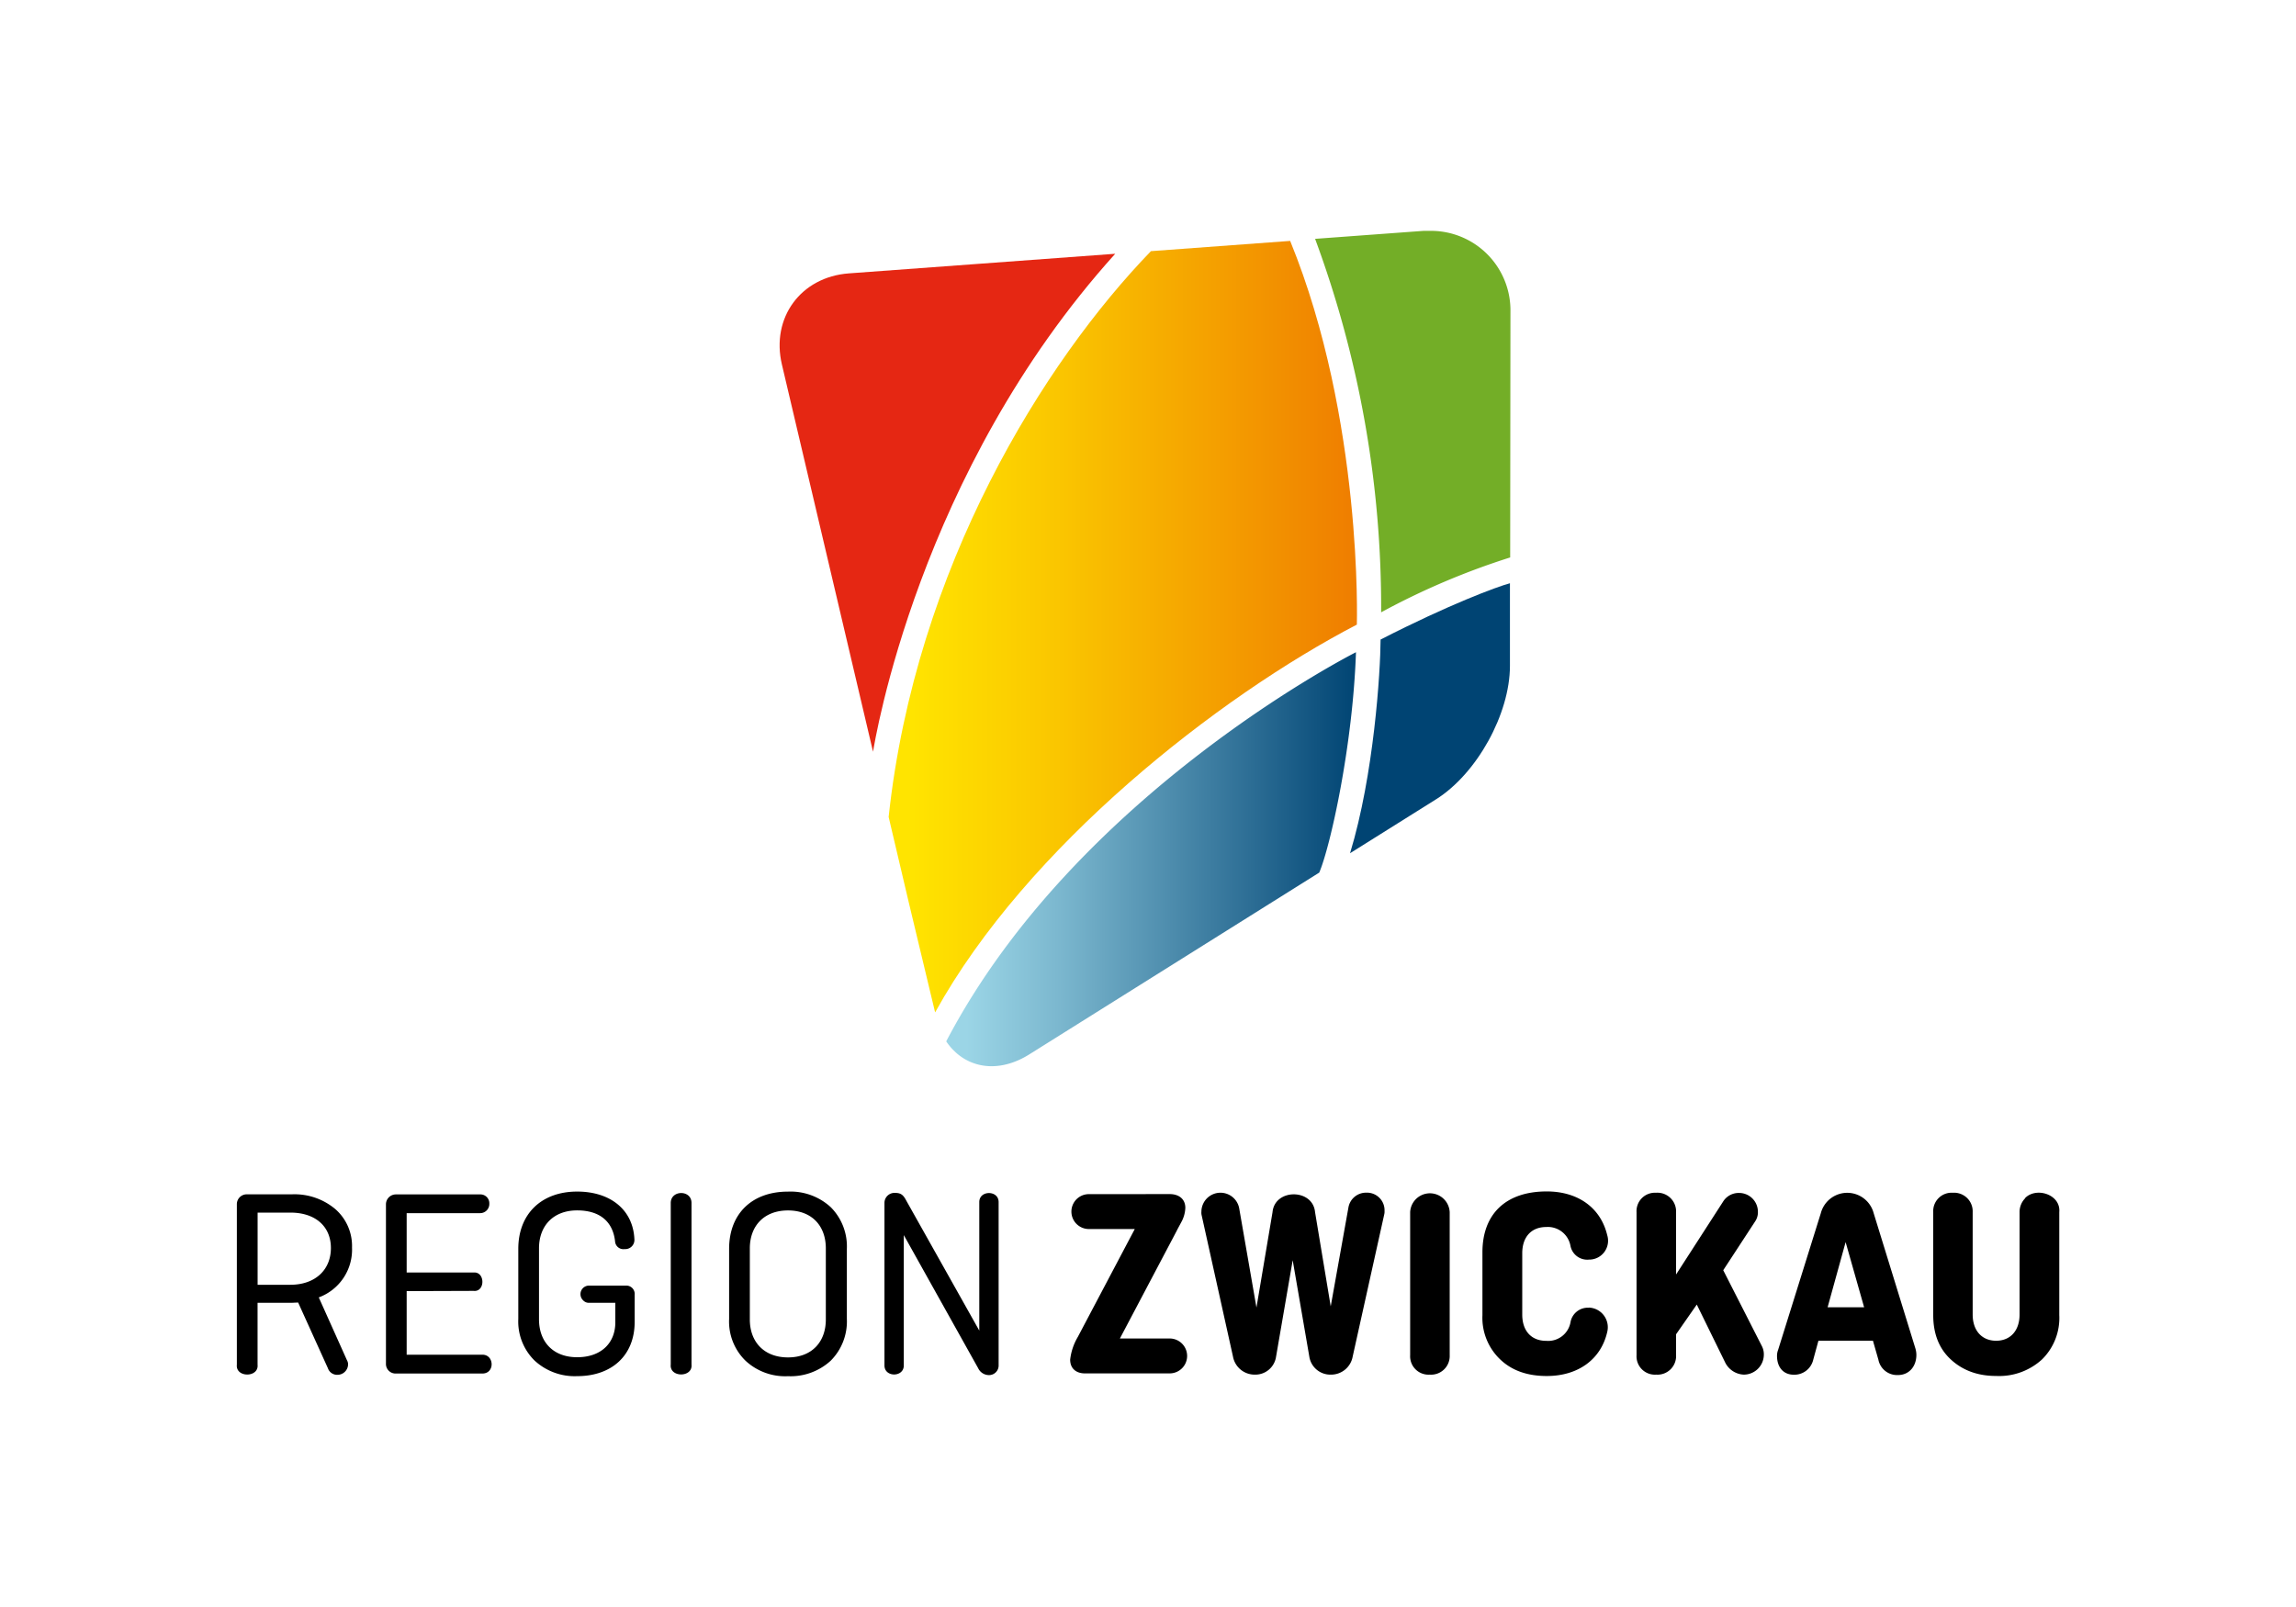
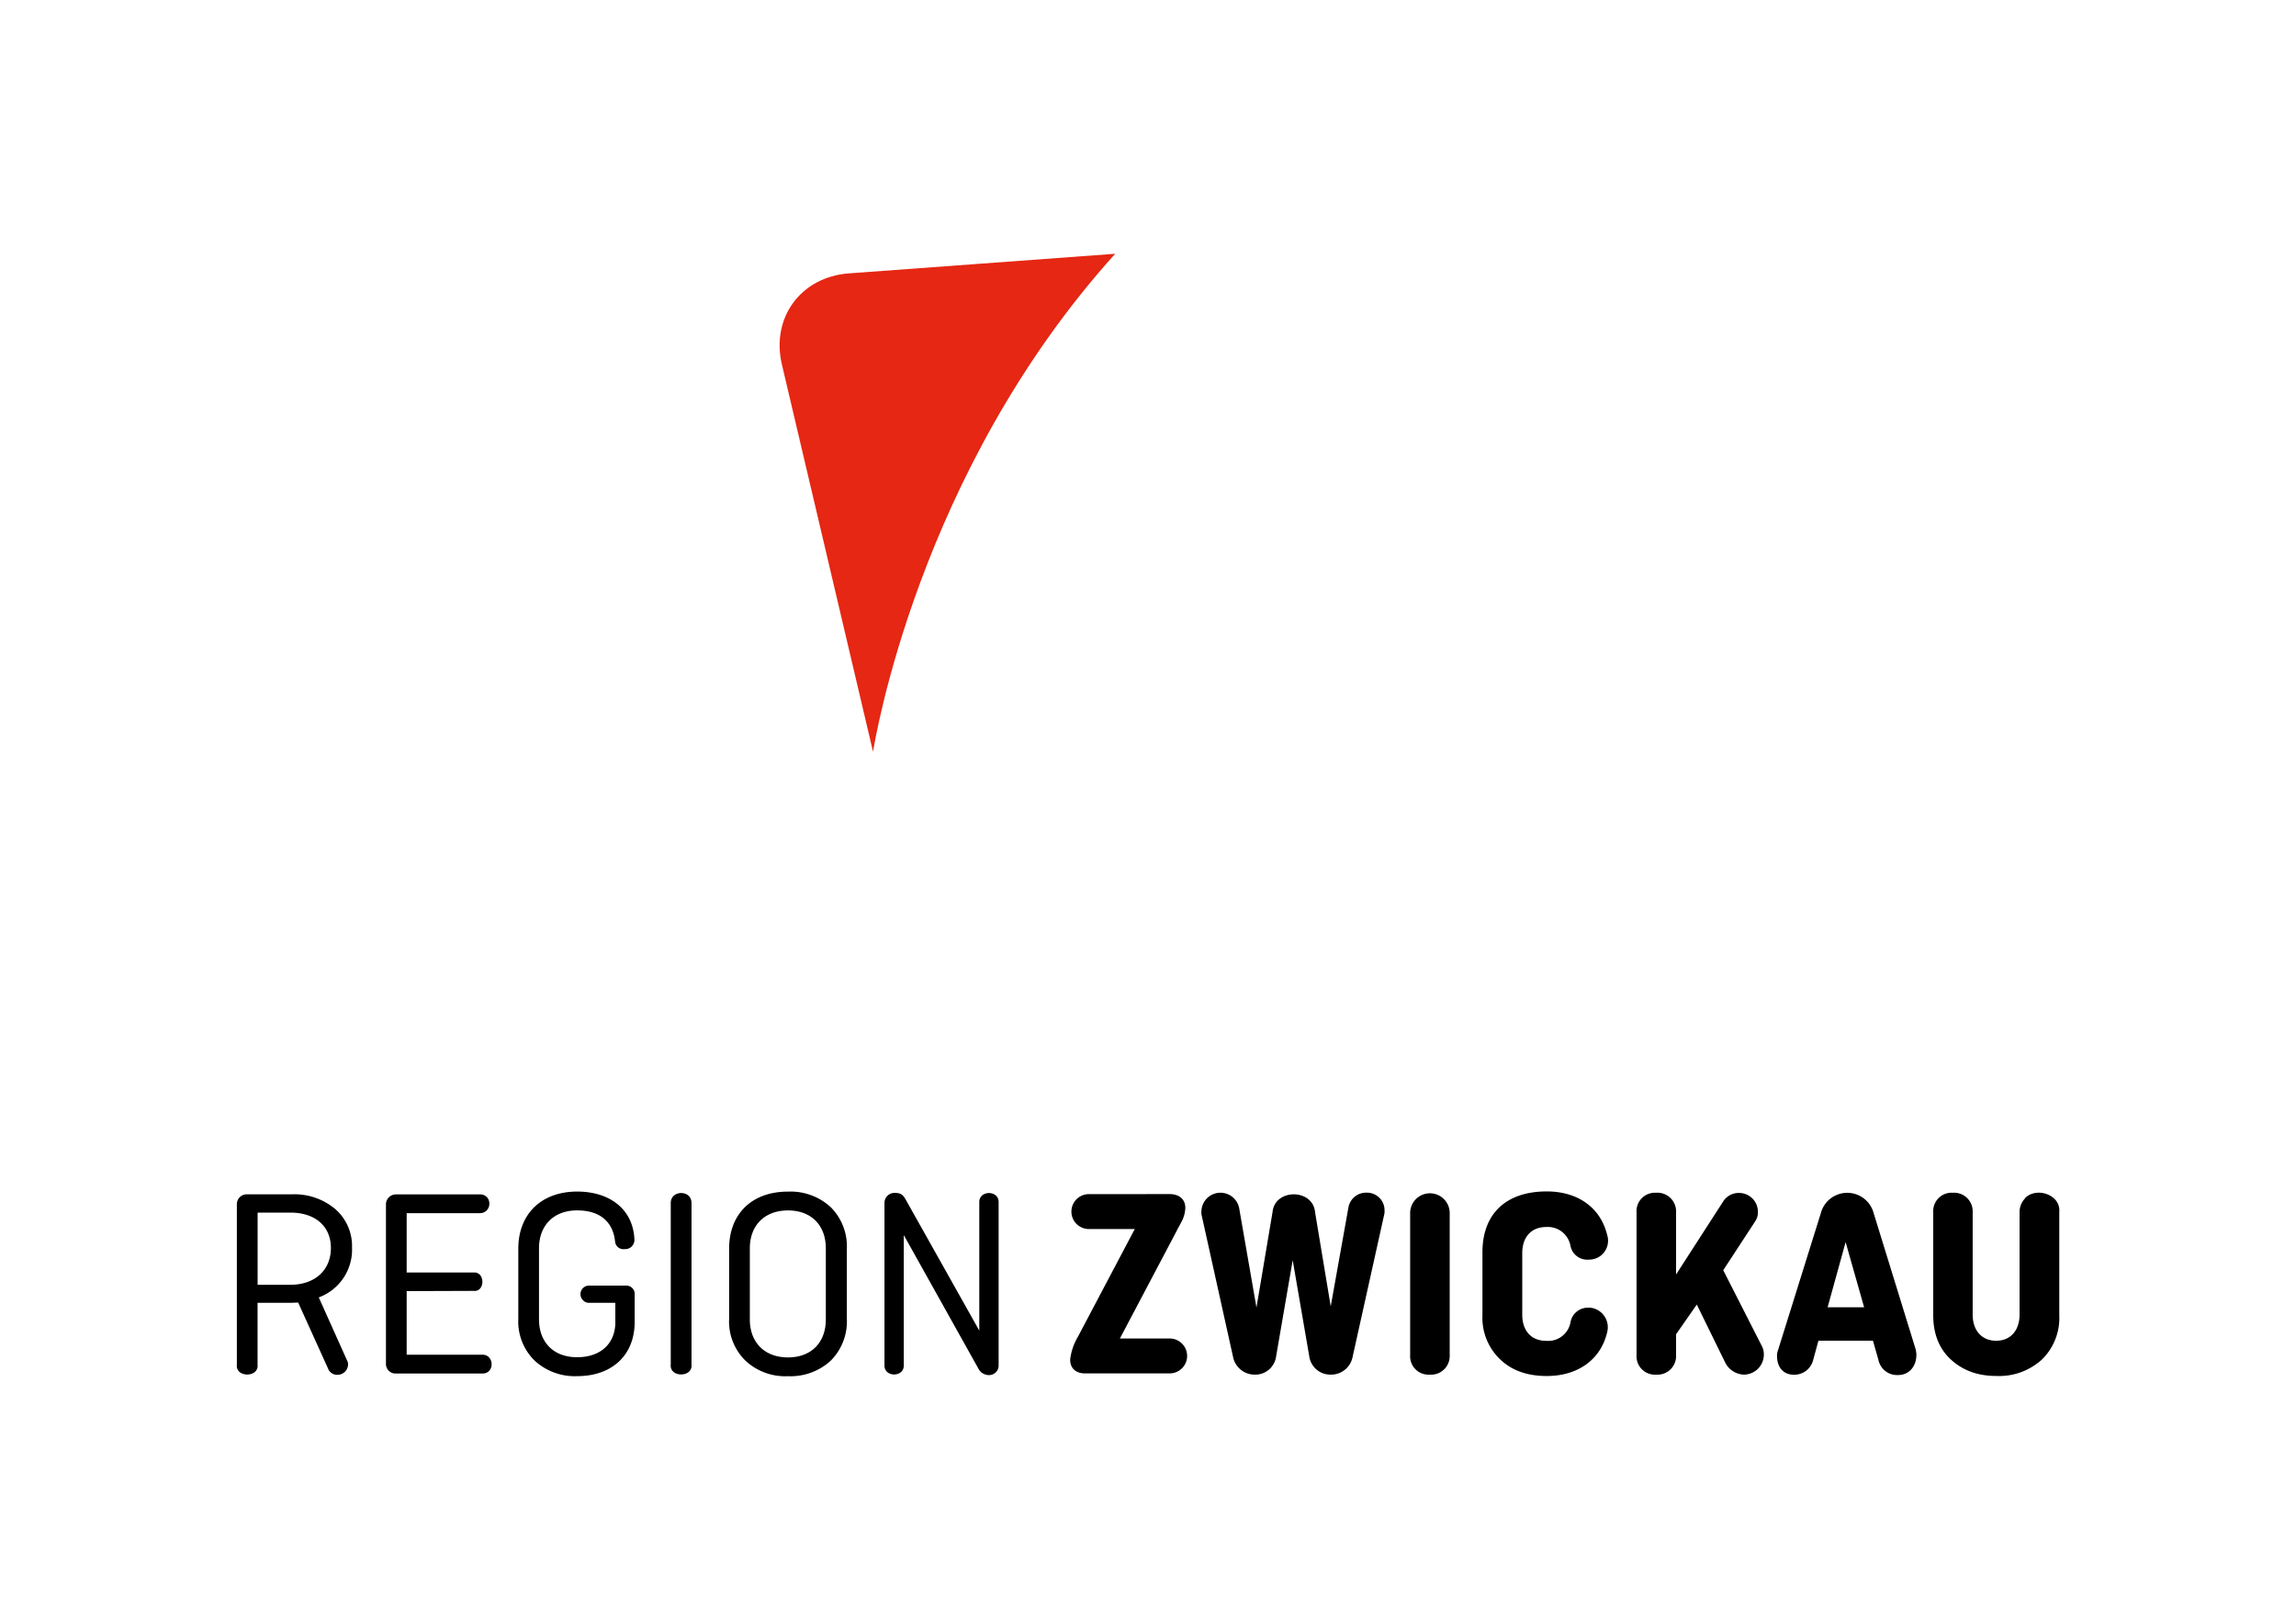
<svg xmlns="http://www.w3.org/2000/svg" width="500" height="350" viewBox="0 0 500 350">
  <defs>
    <style>.a{fill:#e52713;}.b{fill:url(#a);}.c{fill:url(#b);}.d{fill:#73ae27;}.e{fill:#004473;}</style>
    <linearGradient id="a" x1="193.52" y1="136.48" x2="295.51" y2="136.48" gradientUnits="userSpaceOnUse">
      <stop offset="0.05" stop-color="#ffe400" />
      <stop offset="0.37" stop-color="#fac500" />
      <stop offset="1" stop-color="#ef7d00" />
    </linearGradient>
    <linearGradient id="b" x1="206.08" y1="187.15" x2="295.31" y2="187.15" gradientUnits="userSpaceOnUse">
      <stop offset="0.05" stop-color="#9bd5e6" />
      <stop offset="0.27" stop-color="#7cb8cf" />
      <stop offset="0.74" stop-color="#2d6e95" />
      <stop offset="1" stop-color="#004473" />
    </linearGradient>
  </defs>
  <path class="a" d="M242.86,55.27l-58,4.27c-10.46.77-17,9.66-14.58,19.87l19.84,84.31C190.5,161.59,199.87,102.91,242.86,55.27Z" />
-   <path class="b" d="M250.64,54.7c-23.22,24-51.27,68.79-57.12,123.23l4.41,18.73,5.71,23.84c19.93-36.12,61.72-68.8,91.84-84.46,0,0,1.37-44.63-14.52-83.57Z" />
-   <path class="c" d="M206.08,226.84a14,14,0,0,0,1.43,1.77l.64.62c4.08,3.69,10.1,4.11,16,.41l63.14-39.59c2.4-5.61,7.3-27.5,8-48,0,0-61,30.75-89.23,84.75" />
-   <path class="d" d="M328.87,121.41l.06-53.49a17.31,17.31,0,0,0-17.5-17.64c-.47,0-.93,0-1.41,0l-23.63,1.74a231.21,231.21,0,0,1,14.38,81.34A159.68,159.68,0,0,1,328.87,121.41Z" />
-   <path class="e" d="M294,185.83l18.71-11.73c8.89-5.57,16.1-18.58,16.11-29.07l0-18c-2.8.75-13.19,4.59-28.17,12.26C300.62,146.31,299.2,168.77,294,185.83Z" />
  <path d="M441,261A4.26,4.26,0,0,0,439.8,264V286.3c0,3.51-2,5.71-5.1,5.71s-5.11-2.2-5.11-5.71V264a4.05,4.05,0,0,0-4.33-4.22A4,4,0,0,0,421,264v22.44c0,4,1.24,7.25,3.8,9.62s5.81,3.62,9.91,3.62a13.81,13.81,0,0,0,10-3.62,12.66,12.66,0,0,0,3.74-9.62V264c.35-3.86-5-5.53-7.42-3.09m-33,3.32a5.95,5.95,0,0,0-11.51,0L387.22,294a3.58,3.58,0,0,0-.24,1.31c0,2.38,1.3,4.1,3.68,4.1a4.22,4.22,0,0,0,4.21-3.27L396,292h11.87l1.19,4.15a4.14,4.14,0,0,0,4.27,3.33c2.38,0,4-1.84,4-4.4a5,5,0,0,0-.24-1.48Zm-2.08,20.49H398l3.92-14.19ZM382.23,266a3.54,3.54,0,0,0,.59-2.08,4.1,4.1,0,0,0-4.09-4.1,4,4,0,0,0-3.5,1.9L365,277.58V264a4.07,4.07,0,0,0-4.39-4.22,4,4,0,0,0-4.22,4.22v31.17a4,4,0,0,0,4.28,4.22,4.05,4.05,0,0,0,4.33-4.22v-4.57l4.51-6.47,6.11,12.47a4.77,4.77,0,0,0,4.1,2.79,4.37,4.37,0,0,0,4.39-4.34,3.92,3.92,0,0,0-.41-1.84l-8.43-16.56ZM346,284.82a3.82,3.82,0,0,0-4,3.21,4.94,4.94,0,0,1-5.28,4c-3.27,0-5.22-2.2-5.22-5.71V272.94c0-3.5,1.95-5.7,5.22-5.7a5,5,0,0,1,5.28,4.1,3.72,3.72,0,0,0,4,3A4.11,4.11,0,0,0,350,269c-1.42-5.94-6.35-9.51-13.17-9.51-9,0-14,5-14,13.25v13.71a12.52,12.52,0,0,0,3.86,9.62c2.55,2.44,5.93,3.62,10.15,3.62,6.82,0,11.81-3.62,13.17-9.61a4.28,4.28,0,0,0-4-5.29M315.7,264a4.31,4.31,0,0,0-8.61,0v31.17a4,4,0,0,0,4.28,4.22,4.05,4.05,0,0,0,4.33-4.22Zm-14.25.47a2.4,2.4,0,0,0,.06-.71,3.83,3.83,0,0,0-4-4,3.89,3.89,0,0,0-3.86,3.21l-3.86,21.55L286.38,264c-.48-5.17-8.78-5.17-9.26,0l-3.5,20.78-3.74-21.5a4.15,4.15,0,0,0-8.25.66,2.25,2.25,0,0,0,.06.77l6.82,30.76a4.79,4.79,0,0,0,4.75,3.92,4.56,4.56,0,0,0,4.63-3.92l3.62-21,3.62,21a4.63,4.63,0,0,0,4.69,3.92,4.77,4.77,0,0,0,4.75-3.92Zm-64.33-4.39a3.8,3.8,0,0,0,0,7.6h10l-12.41,23.51a12.47,12.47,0,0,0-1.66,4.93c0,2,1.37,3,3.21,3h18.46a3.8,3.8,0,0,0,0-7.6H243.88L256.29,268c0-.06.77-1.43,1.13-2.14a7,7,0,0,0,.71-2.79c0-2-1.49-3-3.38-3Zm-19.65,1.72c0-2.61-4.21-2.61-4.21,0v28l-15.91-28.33c-.65-1.24-1.18-1.66-2.43-1.66a2.18,2.18,0,0,0-2.31,2.2v35.39c0,2.61,4.21,2.61,4.21,0V269l16.2,29a2.61,2.61,0,0,0,2.26,1.49,2.09,2.09,0,0,0,2.19-2.2ZM184.42,272a12.1,12.1,0,0,0-3.51-9.08,12.91,12.91,0,0,0-9.31-3.39c-7.84,0-12.82,4.81-12.82,12.47v15.26a11.92,11.92,0,0,0,3.56,9.09,12.67,12.67,0,0,0,9.26,3.38,12.9,12.9,0,0,0,9.31-3.38,12.11,12.11,0,0,0,3.51-9.09Zm-21.13-.11c0-4.93,3.14-8.26,8.31-8.26s8.24,3.33,8.24,8.26v15.49c0,4.93-3.08,8.26-8.24,8.26s-8.31-3.33-8.31-8.26ZM150.59,262c0-2.91-4.52-2.85-4.52,0v35.21c-.29,2.85,4.81,2.85,4.52,0ZM127,283.22a1.68,1.68,0,0,0,1.31.53H134V288c0,4.51-3.09,7.6-8.31,7.6s-8.31-3.33-8.31-8.26V271.88c0-4.93,3.14-8.26,8.31-8.26,5,0,7.77,2.5,8.25,6.71a1.82,1.82,0,0,0,2.07,1.72,2,2,0,0,0,2.14-2.19c-.3-6.42-5.28-10.34-12.46-10.34-7.78,0-12.82,4.87-12.82,12.47v15.26a11.92,11.92,0,0,0,3.56,9.09,12.86,12.86,0,0,0,9.26,3.38c7.53,0,12.52-4.51,12.52-11.81V282a1.82,1.82,0,0,0-1.9-2h-8.07a1.86,1.86,0,0,0-1.31,3.15m-23.8-2c2.56.29,2.56-4.22,0-4H88.56V264.22h16a2,2,0,0,0,2-2.08,1.93,1.93,0,0,0-2-2H86.25a2.16,2.16,0,0,0-2.2,2.2v34.61a2.09,2.09,0,0,0,2.2,2.2h18.81c2.73,0,2.61-4.1,0-4.1H88.56V281.2Zm-33.71,1.42a11.09,11.09,0,0,0,7.24-10.86A10.67,10.67,0,0,0,73,263.32a13.8,13.8,0,0,0-9.43-3.2h-9.8a2.15,2.15,0,0,0-2.19,2.2v34.91c-.3,2.85,4.81,2.85,4.51,0V283.75h7.24c.41,0,1.3-.06,1.6-.06L71.41,298a2.11,2.11,0,0,0,2.08,1.43,2.31,2.31,0,0,0,2.31-2.26,1.74,1.74,0,0,0-.23-.89ZM63.22,264.1c5.46,0,8.84,3,8.84,7.72s-3.38,8-8.84,8H56.1V264.1Z" />
</svg>